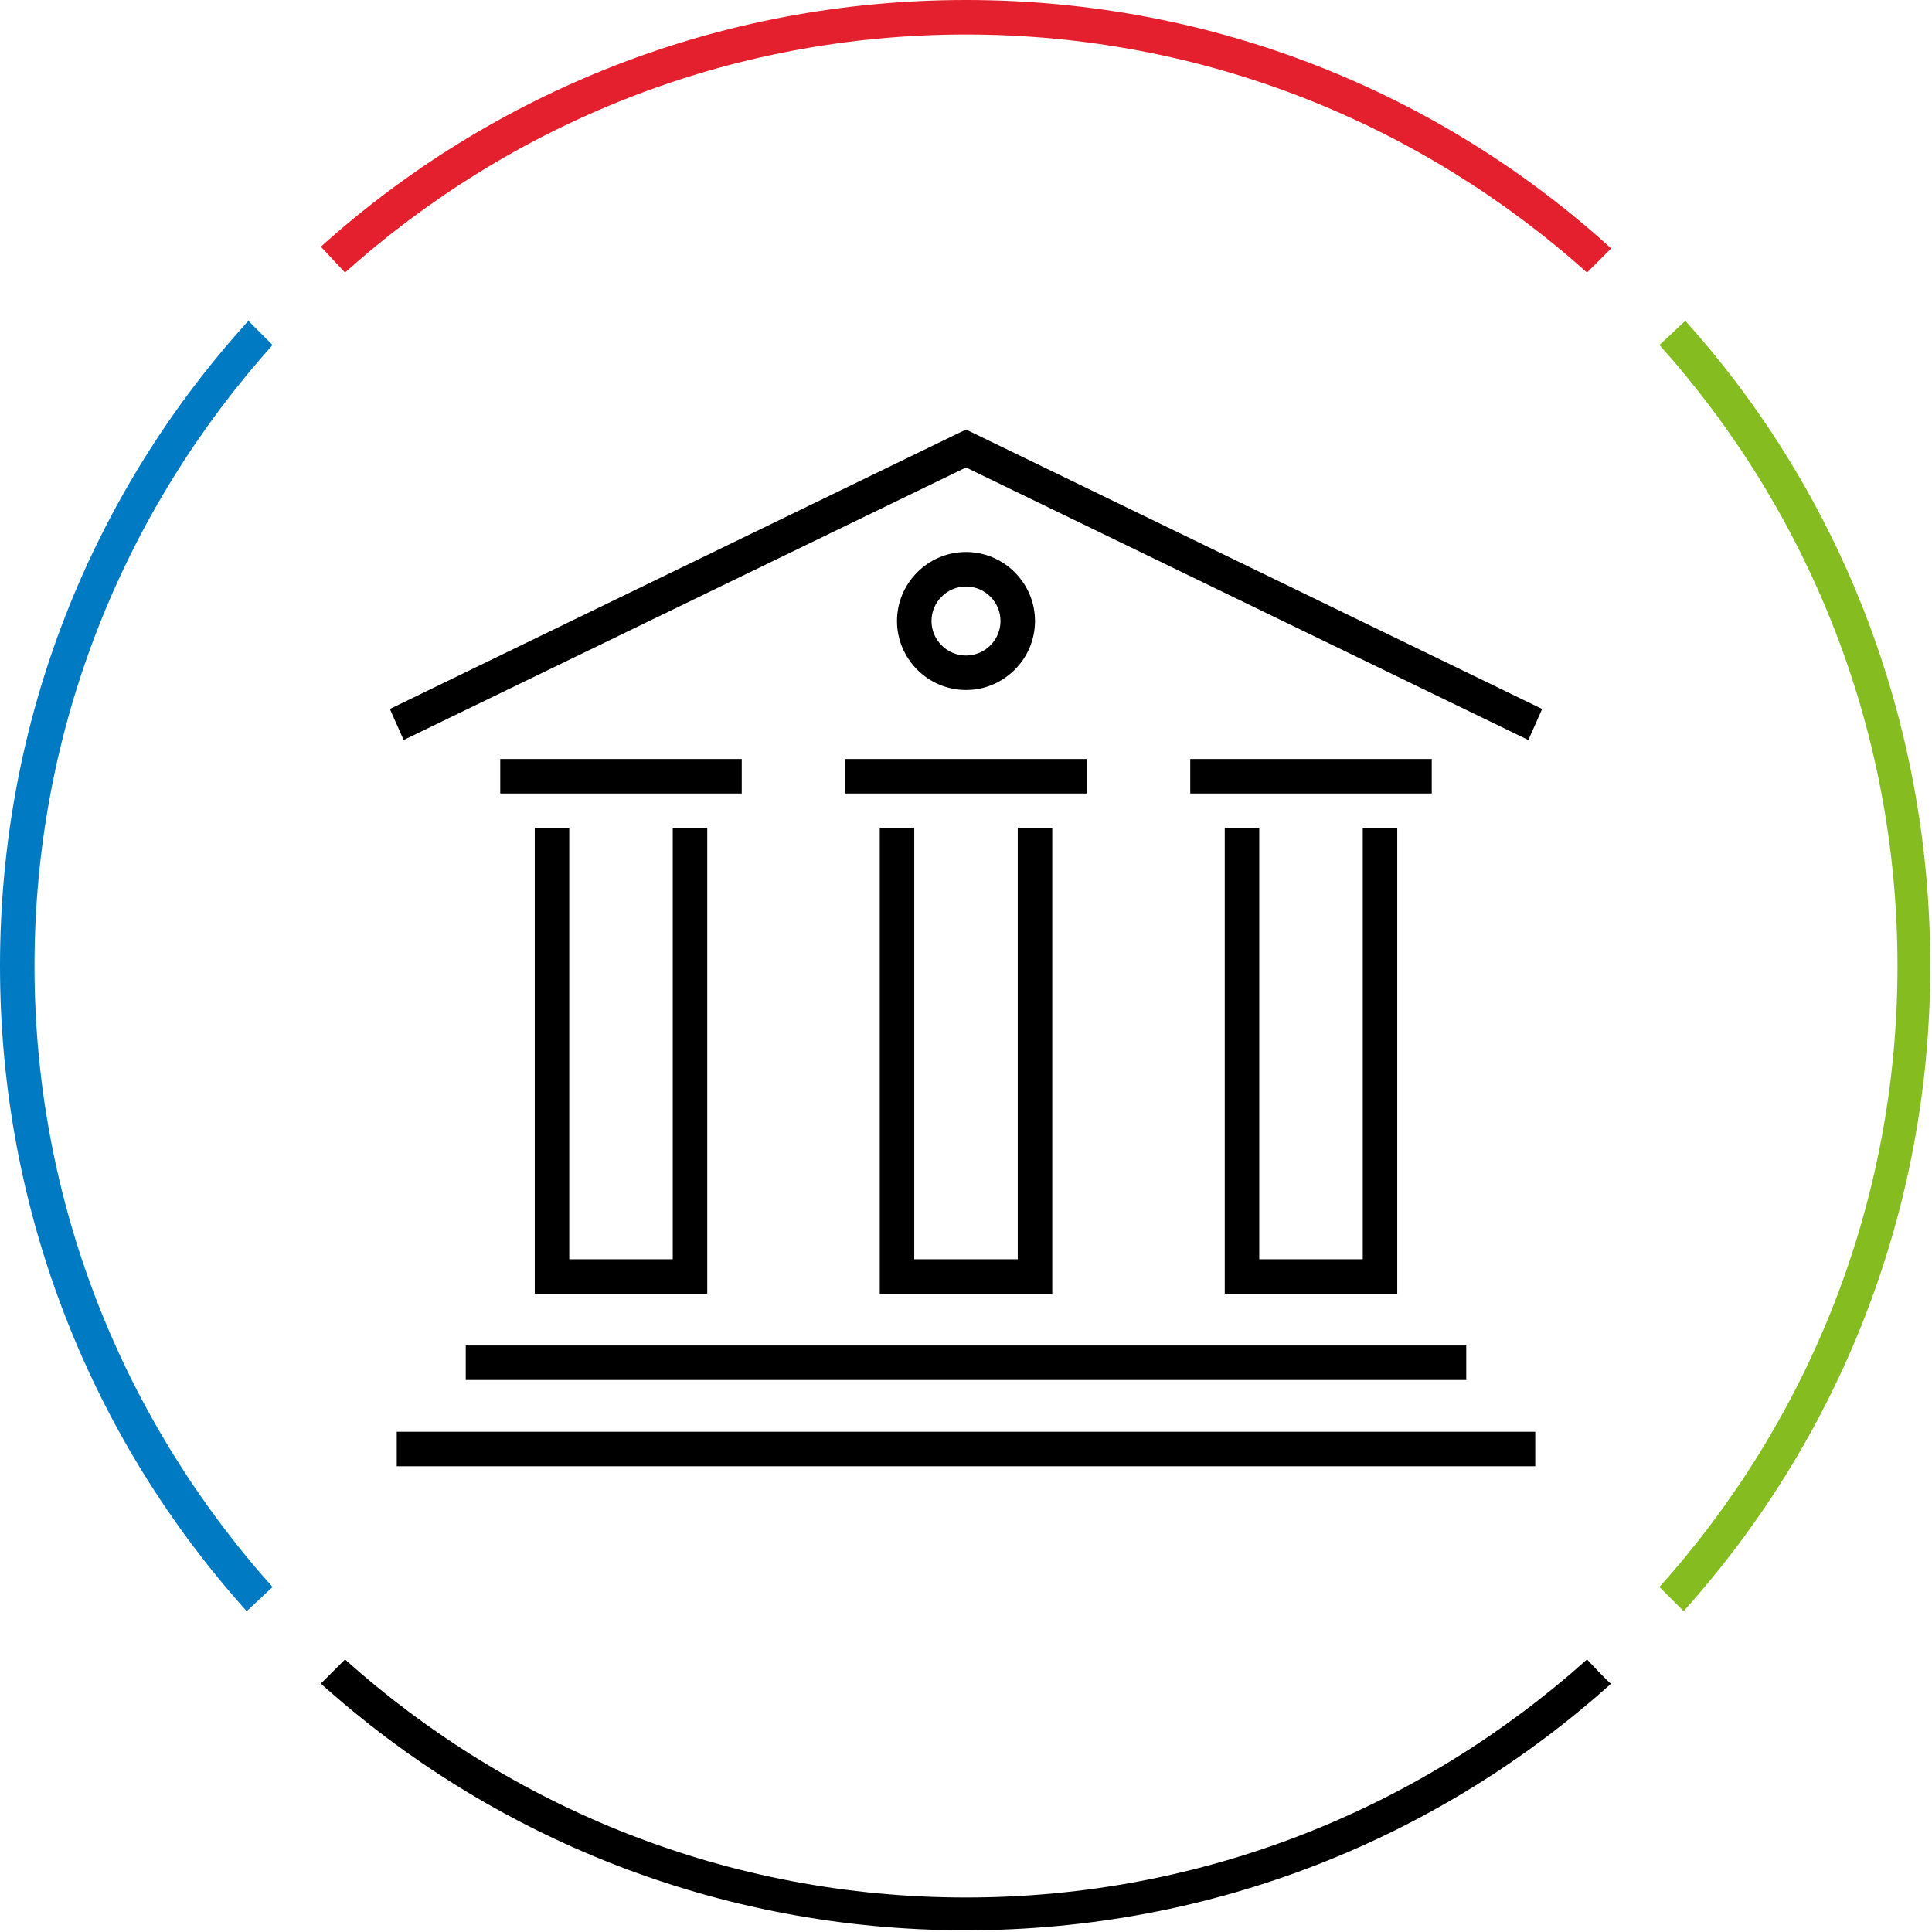
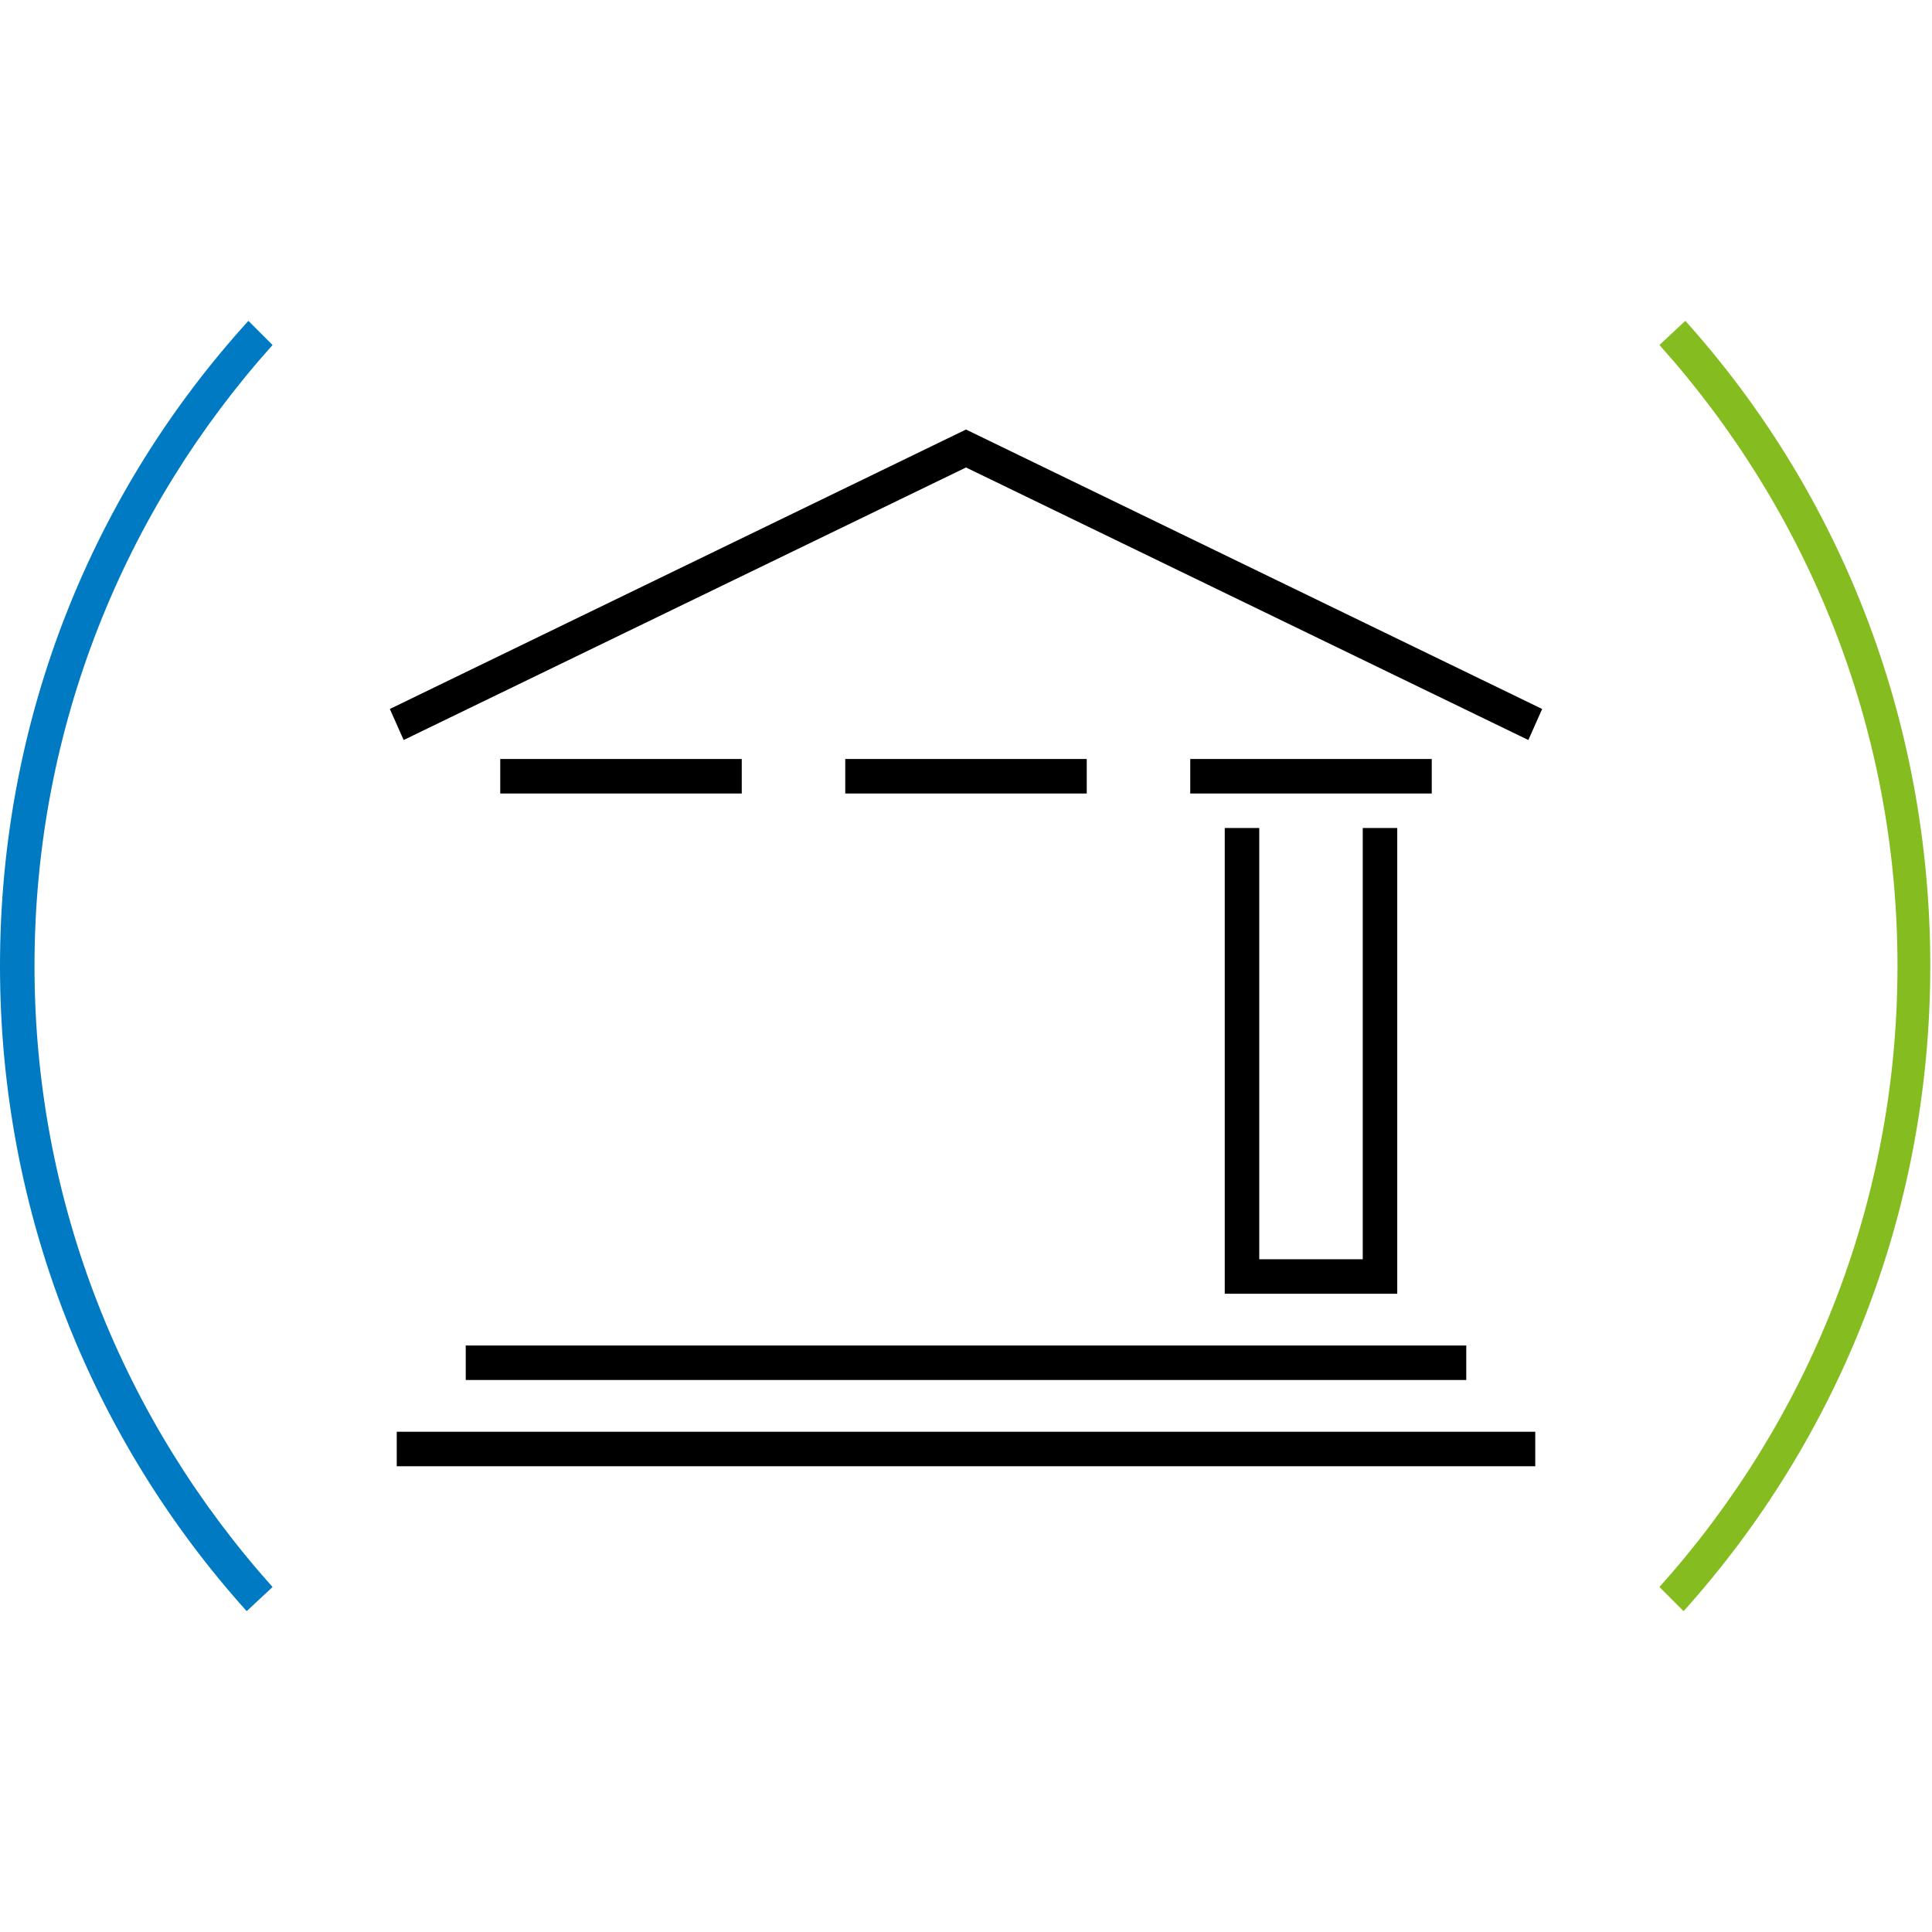
<svg xmlns="http://www.w3.org/2000/svg" version="1.1" id="Laag_1" x="0px" y="0px" width="112px" height="112px" viewBox="0 0 112 112" style="enable-background:new 0 0 112 112;" xml:space="preserve">
  <style type="text/css">
	.st0{fill:none;}
	.st1{fill:#85BC20;}
	.st2{fill:#E5202E;}
	.st3{fill:#007AC3;}
</style>
  <rect x="0" class="st0" width="112" height="112" />
  <g id="c">
-     <polygon points="61,75 51,75 51,48 53,48 53,73 59,73 59,48 61,48  " />
-     <polygon points="41,75 31,75 31,48 33,48 33,73 39,73 39,48 41,48  " />
    <polygon points="81,75 71,75 71,48 73,48 73,73 79,73 79,48 81,48  " />
    <rect x="29" y="44" width="14" height="2" />
    <rect x="49" y="44" width="14" height="2" />
    <rect x="27" y="78" width="58" height="2" />
    <rect x="69" y="44" width="14" height="2" />
    <rect x="23" y="83" width="66" height="2" />
    <polygon points="88.6,42.9 56,27.1 23.4,42.9 22.6,41.1 56,24.9 89.4,41.1  " />
-     <path d="M56,40c-2.2,0-4-1.8-4-4s1.8-4,4-4s4,1.8,4,4S58.2,40,56,40z M56,34c-1.1,0-2,0.9-2,2s0.9,2,2,2s2-0.9,2-2S57.1,34,56,34z" />
  </g>
  <g id="d">
    <path class="st1" d="M97.7,18.6L96.2,20c8.6,9.6,13.8,22.2,13.8,36s-5.2,26.4-13.8,36l1.4,1.4c8.9-9.9,14.3-23,14.3-37.4   S106.6,28.5,97.7,18.6z" />
-     <path d="M92,96.2c-9.6,8.6-22.2,13.8-36,13.8s-26.4-5.2-36-13.8l-1.4,1.4c9.9,8.9,23,14.3,37.4,14.3s27.5-5.4,37.4-14.3   C93.4,97.7,92,96.2,92,96.2z" />
-     <path class="st2" d="M20,15.8C29.6,7.2,42.2,2,56,2s26.4,5.2,36,13.8l1.4-1.4C83.5,5.4,70.4,0,56,0S28.5,5.4,18.6,14.3L20,15.8z" />
    <path class="st3" d="M15.8,92C7.2,82.4,2,69.8,2,56s5.2-26.4,13.8-36l-1.4-1.4C5.4,28.5,0,41.6,0,56s5.4,27.5,14.3,37.4L15.8,92z" />
  </g>
</svg>